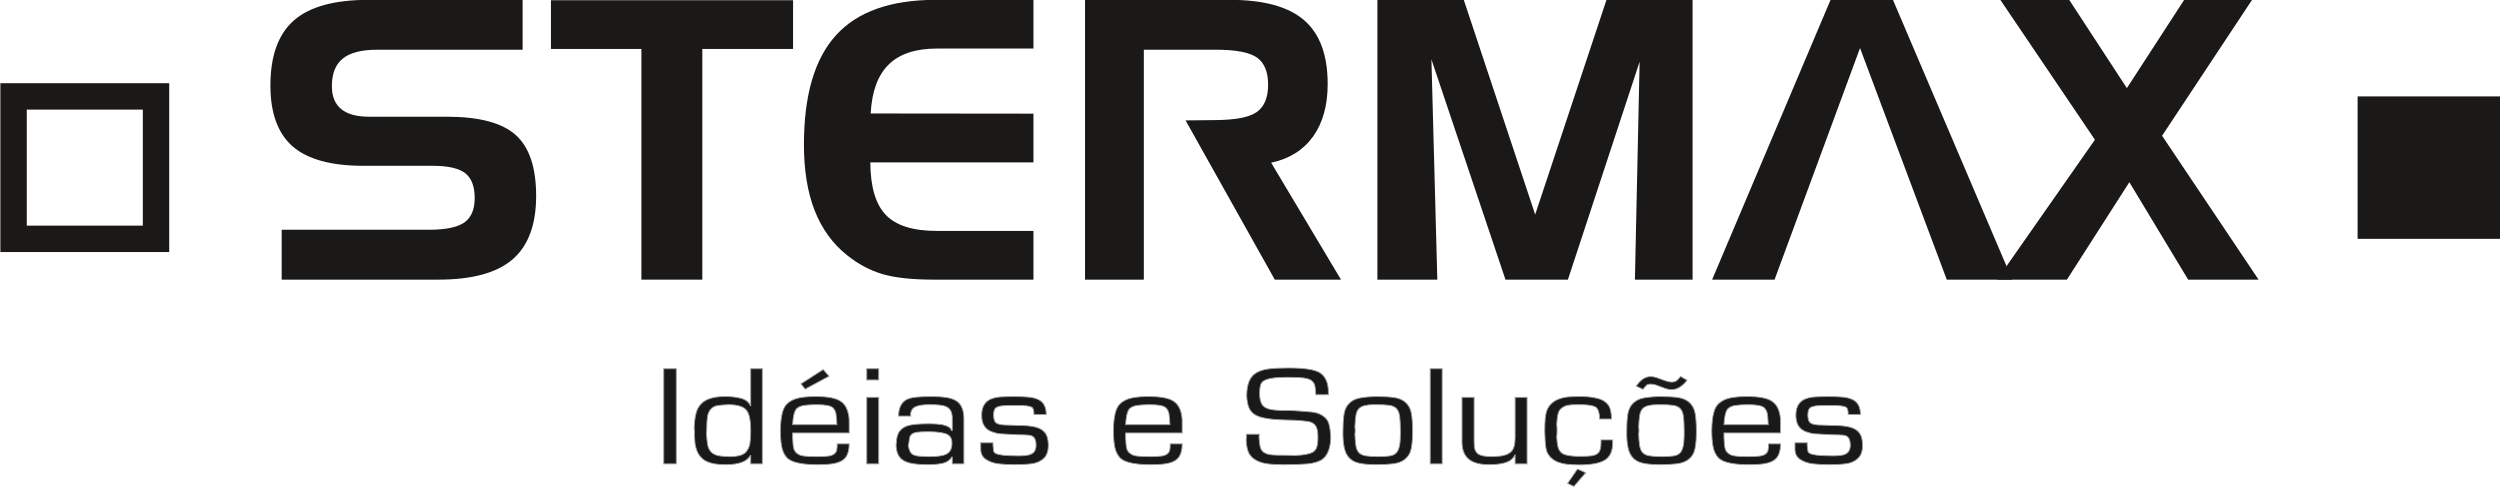
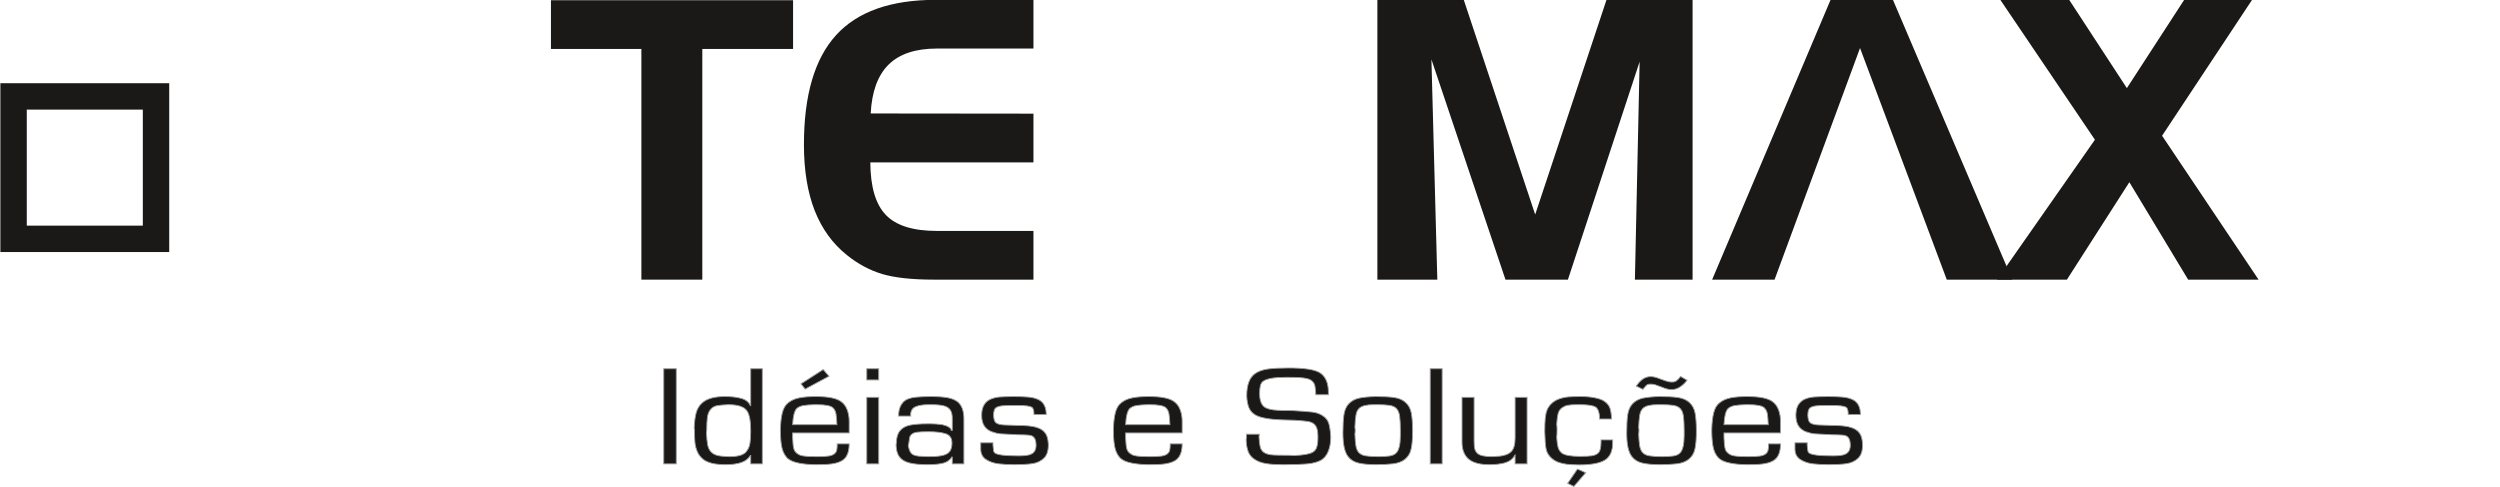
<svg xmlns="http://www.w3.org/2000/svg" width="590.5pt" height="115.1pt" viewBox="0 0 590.5 115.1" version="1.1">
  <defs>
    <clipPath id="clip1">
      <path d="M 556 22 L 590.5 22 L 590.5 57 L 556 57 Z M 556 22 " />
    </clipPath>
    <clipPath id="clip2">
      <path d="M 155 85 L 442 85 L 442 115.102 L 155 115.102 Z M 155 85 " />
    </clipPath>
  </defs>
  <g id="surface1">
    <path style=" stroke:none;fill-rule:evenodd;fill:rgb(10.594%,9.813%,9.424%);fill-opacity:1;" d="M 494.82 33.004 L 472.477 -0.035 L 488.742 -0.035 L 502.367 20.816 L 515.902 -0.035 L 531.938 -0.035 L 510.684 32.062 L 533.473 66.051 L 516.84 66.051 L 502.953 43.035 L 488.203 66.051 L 471.711 66.051 Z M 494.82 33.004 " />
    <path style=" stroke:none;fill-rule:evenodd;fill:rgb(10.594%,9.813%,9.424%);fill-opacity:1;" d="M 439.34 11.348 L 419.152 66.051 L 404.406 66.051 L 432.379 -0.035 L 447.113 -0.035 L 475.301 66.051 L 459.828 66.051 Z M 439.34 11.348 " />
    <path style=" stroke:none;fill-rule:evenodd;fill:rgb(10.594%,9.813%,9.424%);fill-opacity:1;" d="M 325.336 -0.035 L 345.742 -0.035 L 362.609 50.676 L 379.453 -0.035 L 399.789 -0.035 L 399.789 66.051 L 386.164 66.051 L 387.281 14.57 L 370.34 66.051 L 355.594 66.051 L 338.102 14.031 L 339.496 66.051 L 325.336 66.051 Z M 325.336 -0.035 " />
-     <path style=" stroke:none;fill-rule:evenodd;fill:rgb(10.594%,9.813%,9.424%);fill-opacity:1;" d="M 280.031 28.438 L 287.203 28.363 C 291.82 28.316 295.031 27.734 296.824 26.477 C 298.621 25.219 299.527 23.07 299.527 20.016 C 299.527 16.977 298.652 14.844 296.902 13.602 C 295.137 12.359 291.914 11.746 287.203 11.746 L 270.172 11.746 L 270.172 66.051 L 256.285 66.051 L 256.285 -0.035 L 290.488 -0.035 C 298.465 -0.035 304.312 1.559 308.027 4.766 C 311.738 7.973 313.598 13.004 313.598 19.836 C 313.598 24.895 312.445 29.023 310.16 32.23 C 307.859 35.438 304.559 37.508 300.246 38.43 L 316.742 66.051 L 301.105 66.051 Z M 280.031 28.438 " />
    <path style=" stroke:none;fill-rule:evenodd;fill:rgb(10.594%,9.813%,9.424%);fill-opacity:1;" d="M 221.281 11.469 C 216.266 11.469 212.461 12.727 209.898 15.246 C 207.348 17.762 205.922 21.613 205.66 26.801 L 244.102 26.844 L 244.102 38.355 L 205.57 38.355 C 205.602 44.109 206.812 48.254 209.238 50.766 C 211.645 53.285 215.664 54.543 221.281 54.543 L 244.102 54.543 L 244.102 66.051 L 220.605 66.051 C 215.438 66.051 211.355 65.605 208.395 64.73 C 205.43 63.84 202.637 62.352 200.047 60.254 C 196.652 57.551 194.121 54.035 192.414 49.711 C 190.73 45.383 189.887 40.195 189.887 34.18 C 189.887 22.488 192.414 13.863 197.484 8.297 C 202.547 2.738 210.387 -0.035 221.023 -0.035 L 244.102 -0.035 L 244.102 11.469 Z M 221.281 11.469 " />
    <path style=" stroke:none;fill-rule:evenodd;fill:rgb(10.594%,9.813%,9.424%);fill-opacity:1;" d="M 151.496 11.562 L 130.133 11.562 L 130.133 0.055 L 187.324 0.055 L 187.324 11.562 L 165.887 11.562 L 165.887 66.051 L 151.496 66.051 Z M 151.496 11.562 " />
-     <path style=" stroke:none;fill-rule:evenodd;fill:rgb(10.594%,9.813%,9.424%);fill-opacity:1;" d="M 123.445 11.746 L 89.102 11.746 C 85.402 11.746 82.703 12.438 80.984 13.816 C 79.246 15.203 78.391 17.379 78.391 20.371 C 78.391 22.777 79.129 24.578 80.602 25.77 C 82.059 26.969 84.254 27.566 87.152 27.566 L 105.551 27.566 C 113.164 27.566 118.578 29.008 121.801 31.879 C 125.023 34.762 126.637 39.551 126.637 46.273 C 126.637 53.07 124.777 58.07 121.066 61.262 C 117.352 64.461 111.508 66.051 103.527 66.051 L 66.531 66.051 L 66.531 54.266 L 101.328 54.266 C 105.289 54.266 108.07 53.684 109.695 52.531 C 111.305 51.383 112.121 49.48 112.121 46.809 C 112.121 44.047 111.383 42.086 109.895 40.918 C 108.406 39.754 105.871 39.168 102.27 39.168 L 85.848 39.168 C 78.238 39.168 72.684 37.648 69.156 34.609 C 65.641 31.555 63.871 26.754 63.871 20.203 C 63.871 13.172 65.73 8.047 69.43 4.809 C 73.129 1.57 79.004 -0.035 87.078 -0.035 L 123.445 -0.035 Z M 123.445 11.746 " />
    <path style="fill:none;stroke-width:62.362;stroke-linecap:butt;stroke-linejoin:miter;stroke:rgb(10.594%,9.813%,9.424%);stroke-opacity:1;stroke-miterlimit:4;" d="M 32.07 586.859 L 368.516 586.859 L 368.516 923.266 L 32.07 923.266 Z M 32.07 586.859 " transform="matrix(0.1,0,0,-0.1,0,115.1)" />
    <g clip-path="url(#clip1)" clip-rule="nonzero">
-       <path style=" stroke:none;fill-rule:evenodd;fill:rgb(10.594%,9.813%,9.424%);fill-opacity:1;" d="M 556.867 56.414 L 590.512 56.414 L 590.512 22.773 L 556.867 22.773 Z M 556.867 56.414 " />
-     </g>
+       </g>
    <path style=" stroke:none;fill-rule:evenodd;fill:rgb(10.594%,9.813%,9.424%);fill-opacity:1;" d="M 156.777 87.098 L 159.734 87.098 L 159.734 109.562 L 156.777 109.562 Z M 177.316 95.816 L 177.316 87.098 L 180.059 87.098 L 180.059 109.562 L 177.316 109.562 L 177.316 107.586 L 177.246 107.586 C 176.777 108.359 176.055 108.918 175.078 109.25 C 174.105 109.582 172.879 109.75 171.398 109.75 C 168.836 109.75 167.027 109.301 165.973 108.395 C 165.398 107.902 164.961 107.309 164.68 106.613 C 164.391 105.918 164.215 105.211 164.145 104.492 C 164.074 103.773 164.039 102.93 164.039 101.965 C 164.039 101.617 164.016 101.348 163.969 101.148 C 164.012 99.789 164.156 98.605 164.414 97.598 C 164.676 96.59 165.148 95.785 165.836 95.188 C 166.93 94.168 168.738 93.66 171.258 93.66 C 172.66 93.66 173.91 93.797 175.004 94.086 C 176.102 94.367 176.848 94.941 177.246 95.816 Z M 171.996 95.578 C 170.852 95.629 169.977 95.715 169.367 95.82 C 168.754 95.93 168.238 96.238 167.805 96.742 C 167.422 97.223 167.184 97.84 167.078 98.602 C 166.98 99.363 166.93 100.34 166.93 101.535 C 166.93 101.77 166.906 101.969 166.852 102.137 C 166.914 103.367 167.012 104.348 167.145 105.066 C 167.281 105.793 167.574 106.367 168.02 106.809 C 168.258 107.051 168.539 107.242 168.871 107.383 C 169.203 107.523 169.559 107.625 169.938 107.68 C 170.312 107.742 170.781 107.789 171.344 107.812 C 171.91 107.84 172.219 107.855 172.277 107.859 C 174.328 107.859 175.656 107.473 176.262 106.688 C 176.723 106.129 177.02 105.477 177.137 104.723 C 177.258 103.973 177.316 102.988 177.316 101.777 C 177.316 99.418 177.012 97.82 176.395 96.984 C 175.703 96.043 174.234 95.578 171.996 95.578 Z M 197.684 100.312 C 197.629 99.191 197.559 98.348 197.465 97.777 C 197.379 97.215 197.145 96.738 196.773 96.359 C 196.289 95.84 195.004 95.578 192.926 95.578 L 192.363 95.578 C 191.246 95.613 190.371 95.684 189.738 95.793 C 189.109 95.906 188.586 96.141 188.164 96.504 C 187.617 97.117 187.305 98.391 187.219 100.312 Z M 200.574 99.504 L 200.574 102.262 L 187.219 102.262 L 187.219 103.422 C 187.258 104.66 187.359 105.547 187.52 106.082 C 187.672 106.613 188.078 107.059 188.734 107.406 C 189.008 107.543 189.344 107.637 189.742 107.695 C 190.145 107.758 190.594 107.797 191.094 107.812 C 191.598 107.832 192.203 107.84 192.926 107.859 C 194.102 107.859 195.004 107.816 195.645 107.73 C 196.285 107.648 196.777 107.457 197.121 107.168 C 197.391 106.941 197.559 106.656 197.637 106.32 C 197.711 105.98 197.754 105.48 197.754 104.84 L 200.574 104.84 C 200.574 106.672 200.09 107.941 199.129 108.637 C 198.656 108.965 198.105 109.211 197.484 109.367 C 196.859 109.527 196.188 109.633 195.469 109.68 C 194.754 109.723 193.859 109.75 192.785 109.75 C 191.277 109.75 189.895 109.625 188.645 109.375 C 187.391 109.125 186.477 108.715 185.91 108.156 C 185.238 107.422 184.812 106.504 184.617 105.398 C 184.422 104.297 184.328 103.008 184.328 101.535 C 184.371 99.91 184.516 98.566 184.781 97.523 C 185.039 96.473 185.492 95.695 186.121 95.188 C 186.82 94.598 187.711 94.191 188.789 93.977 C 189.879 93.762 191.164 93.66 192.652 93.66 C 195.551 93.66 197.547 94.047 198.633 94.832 C 199.309 95.312 199.797 95.969 200.109 96.809 C 200.414 97.641 200.574 98.539 200.574 99.504 Z M 189.191 90.668 L 194.441 87.285 L 195.816 88.867 L 190.18 91.895 Z M 204.73 87.098 L 207.551 87.098 L 207.551 89.734 L 204.73 89.734 Z M 204.73 93.844 L 207.551 93.844 L 207.551 109.562 L 204.73 109.562 Z M 224.926 107.977 L 224.855 107.922 C 224.391 108.668 223.699 109.164 222.77 109.395 C 221.844 109.629 220.637 109.75 219.148 109.75 C 217.301 109.75 215.852 109.609 214.789 109.332 C 213.727 109.059 212.945 108.586 212.441 107.906 C 211.941 107.227 211.676 106.266 211.648 105.012 C 211.695 104.891 211.719 104.758 211.719 104.59 C 211.754 103.297 212.059 102.328 212.629 101.676 C 213.191 101.027 213.996 100.602 215.035 100.402 C 216.074 100.207 217.492 100.102 219.281 100.102 L 219.746 100.102 C 220.672 100.102 221.613 100.172 222.559 100.309 C 223.871 100.609 224.59 101.059 224.703 101.66 L 224.926 101.66 L 224.926 98.879 C 224.926 98.066 224.809 97.461 224.574 97.047 C 224.32 96.52 223.84 96.145 223.141 95.914 C 222.434 95.691 221.371 95.578 219.953 95.578 L 219.359 95.578 C 218.094 95.578 217.078 95.73 216.312 96.043 C 215.547 96.355 215.141 96.961 215.094 97.852 C 215.117 97.93 215.129 98.082 215.129 98.277 L 212.242 98.277 C 212.242 96.48 212.816 95.215 213.969 94.473 C 214.617 94.117 215.445 93.898 216.469 93.805 C 217.484 93.711 218.621 93.66 219.887 93.66 C 221.453 93.66 222.754 93.754 223.781 93.934 C 224.809 94.117 225.621 94.457 226.23 94.945 C 227.191 95.766 227.672 97.102 227.672 98.965 L 227.672 109.562 L 224.926 109.562 Z M 215.199 102.707 C 214.996 102.953 214.883 103.172 214.844 103.379 C 214.801 103.578 214.754 103.879 214.719 104.281 C 214.68 104.691 214.613 104.992 214.523 105.191 C 214.66 105.938 214.848 106.5 215.094 106.867 C 215.281 107.156 215.559 107.375 215.922 107.508 C 216.281 107.641 216.691 107.727 217.156 107.762 C 217.621 107.801 218.355 107.832 219.359 107.859 C 220.684 107.859 221.742 107.777 222.535 107.605 C 223.32 107.441 223.91 107.137 224.285 106.691 C 224.664 106.207 224.855 105.523 224.855 104.652 C 224.855 103.492 224.352 102.754 223.344 102.434 C 222.34 102.121 220.984 101.965 219.281 101.965 C 218.117 101.965 217.227 102.004 216.609 102.086 C 215.988 102.16 215.516 102.371 215.199 102.707 Z M 247.117 97.918 L 244.234 97.918 C 244.234 96.965 244.059 96.383 243.703 96.176 C 243.211 95.898 242.109 95.762 240.395 95.762 L 239.23 95.762 C 238.23 95.762 237.438 95.785 236.852 95.84 C 236.258 95.891 235.762 96.02 235.348 96.234 C 234.91 96.465 234.684 97.086 234.684 98.09 C 234.719 98.996 234.902 99.59 235.238 99.855 C 235.566 100.129 236.16 100.297 237.012 100.371 C 237.289 100.371 237.828 100.387 238.609 100.43 C 239.391 100.469 239.98 100.488 240.387 100.488 C 241.828 100.488 243.008 100.578 243.93 100.742 C 244.852 100.906 245.578 101.176 246.113 101.547 C 246.641 101.91 247.023 102.387 247.254 102.961 C 247.477 103.539 247.598 104.262 247.617 105.129 C 247.617 106.543 247.258 107.582 246.539 108.254 C 245.824 108.93 244.934 109.344 243.863 109.508 C 242.797 109.668 241.398 109.75 239.684 109.75 C 238.227 109.75 236.941 109.68 235.812 109.543 C 234.691 109.398 233.715 109.059 232.887 108.516 C 232.066 107.973 231.648 107.152 231.648 106.059 L 231.648 104.59 L 234.539 104.59 L 234.539 105.191 C 234.598 105.875 234.656 106.332 234.703 106.574 C 234.766 106.812 234.953 107.008 235.277 107.168 C 235.641 107.316 236.121 107.426 236.734 107.5 C 237.352 107.566 237.922 107.613 238.461 107.625 C 238.996 107.648 239.734 107.664 240.676 107.676 C 241.578 107.676 242.32 107.617 242.891 107.492 C 243.453 107.375 243.906 107.133 244.223 106.773 C 244.531 106.418 244.703 105.898 244.727 105.219 C 244.727 104.227 244.516 103.547 244.094 103.188 C 243.828 102.961 243.445 102.82 242.953 102.773 C 242.461 102.723 241.562 102.695 240.254 102.676 C 238.254 102.582 236.945 102.508 236.324 102.465 C 235.699 102.414 235.02 102.254 234.273 101.984 C 233.527 101.715 232.941 101.262 232.512 100.633 C 232.078 100.004 231.867 99.137 231.867 98.031 C 231.883 96.965 232.102 96.129 232.512 95.516 C 232.922 94.906 233.469 94.477 234.141 94.223 C 234.812 93.969 235.484 93.816 236.152 93.77 C 236.824 93.719 237.844 93.684 239.23 93.66 C 240.727 93.66 241.961 93.707 242.938 93.797 C 243.91 93.887 244.746 94.113 245.434 94.473 C 246.555 95.09 247.117 96.238 247.117 97.918 Z M 276.34 100.312 C 276.285 99.191 276.215 98.348 276.121 97.777 C 276.031 97.215 275.797 96.738 275.43 96.359 C 274.945 95.84 273.66 95.578 271.578 95.578 L 271.02 95.578 C 269.902 95.613 269.027 95.684 268.395 95.793 C 267.766 95.906 267.242 96.141 266.82 96.504 C 266.273 97.117 265.961 98.391 265.871 100.312 Z M 279.227 99.504 L 279.227 102.262 L 265.871 102.262 L 265.871 103.422 C 265.914 104.66 266.016 105.547 266.172 106.082 C 266.324 106.613 266.738 107.059 267.391 107.406 C 267.664 107.543 267.996 107.637 268.398 107.695 C 268.797 107.758 269.246 107.797 269.746 107.812 C 270.254 107.832 270.859 107.84 271.578 107.859 C 272.758 107.859 273.66 107.816 274.301 107.73 C 274.941 107.648 275.434 107.457 275.781 107.168 C 276.039 106.941 276.215 106.656 276.289 106.32 C 276.367 105.98 276.41 105.48 276.41 104.84 L 279.227 104.84 C 279.227 106.672 278.746 107.941 277.781 108.637 C 277.312 108.965 276.762 109.211 276.137 109.367 C 275.516 109.527 274.84 109.633 274.121 109.68 C 273.406 109.723 272.516 109.75 271.441 109.75 C 269.93 109.75 268.551 109.625 267.301 109.375 C 266.039 109.125 265.133 108.715 264.562 108.156 C 263.895 107.422 263.465 106.504 263.273 105.398 C 263.078 104.297 262.984 103.008 262.984 101.535 C 263.023 99.91 263.172 98.566 263.438 97.523 C 263.695 96.473 264.148 95.695 264.781 95.188 C 265.473 94.598 266.367 94.191 267.449 93.977 C 268.535 93.762 269.82 93.66 271.305 93.66 C 274.203 93.66 276.203 94.047 277.289 94.832 C 277.965 95.312 278.453 95.969 278.762 96.809 C 279.074 97.641 279.227 98.539 279.227 99.504 Z M 304.312 86.914 C 306.164 86.914 307.73 87.008 308.996 87.195 C 310.273 87.383 311.238 87.703 311.895 88.137 C 313.141 89.031 313.762 90.52 313.762 92.605 L 313.762 93.234 L 310.805 93.234 C 310.746 92.344 310.676 91.672 310.598 91.223 C 310.52 90.77 310.316 90.395 309.992 90.09 C 309.723 89.801 309.336 89.59 308.824 89.453 C 308.312 89.316 307.715 89.23 307.035 89.191 C 306.352 89.152 305.441 89.129 304.312 89.129 L 303.574 89.129 C 300.98 89.129 299.254 89.43 298.395 90.023 C 298.059 90.258 297.824 90.609 297.703 91.086 C 297.578 91.551 297.52 92.172 297.52 92.934 C 297.52 94.754 298.023 95.891 299.035 96.355 C 299.516 96.586 300.098 96.738 300.777 96.82 C 301.461 96.898 302.184 96.941 302.945 96.957 C 303.703 96.965 304.492 96.973 305.309 96.984 C 307.613 97.121 309.184 97.242 310.004 97.344 C 310.82 97.438 311.574 97.688 312.246 98.09 C 313.109 98.59 313.656 99.27 313.887 100.117 C 314.117 100.973 314.258 101.996 314.32 103.188 C 314.32 104.477 314.133 105.602 313.758 106.555 C 313.383 107.512 312.805 108.227 312.031 108.699 C 311.164 109.164 310.07 109.449 308.746 109.57 C 307.426 109.688 305.777 109.75 303.789 109.75 L 302.699 109.75 C 301.312 109.75 300.086 109.668 299.004 109.488 C 297.926 109.312 297.02 108.969 296.281 108.457 C 295.578 108 295.102 107.398 294.82 106.645 C 294.539 105.891 294.383 104.98 294.344 103.906 C 294.391 103.586 294.414 103.137 294.414 102.559 L 297.445 102.559 C 297.445 102.738 297.422 102.902 297.371 103.07 C 297.422 104.07 297.508 104.871 297.637 105.465 C 297.773 106.059 298.047 106.508 298.465 106.812 C 298.953 107.188 299.723 107.406 300.754 107.473 C 301.391 107.512 302.352 107.531 303.645 107.531 C 304.516 107.531 305.188 107.551 305.66 107.598 C 307.871 107.516 309.34 107.254 310.062 106.812 C 310.559 106.539 310.879 106.109 311.039 105.543 C 311.203 104.977 311.289 104.254 311.289 103.367 L 311.289 103.008 C 311.289 101.605 310.984 100.656 310.379 100.16 C 310.016 99.84 309.496 99.629 308.824 99.527 C 308.156 99.434 307.133 99.344 305.758 99.258 C 304.906 99.234 304.066 99.215 303.238 99.184 C 302.41 99.16 301.547 99.109 300.648 99.031 C 299.746 98.953 298.934 98.82 298.199 98.641 C 297.473 98.465 296.855 98.223 296.352 97.91 C 295.688 97.477 295.223 96.91 294.961 96.195 C 294.688 95.484 294.531 94.602 294.477 93.539 C 294.477 90.941 295.129 89.184 296.43 88.266 C 297.23 87.691 298.262 87.328 299.504 87.16 C 300.746 86.992 302.352 86.914 304.312 86.914 Z M 325.371 95.578 L 324.496 95.578 C 322.789 95.578 321.637 95.863 321.039 96.445 C 320.652 96.812 320.398 97.348 320.277 98.051 C 320.152 98.754 320.07 99.73 320.023 100.969 C 320.07 101.129 320.094 101.355 320.094 101.66 C 320.094 102.016 320.07 102.297 320.023 102.496 C 320.07 103.617 320.141 104.516 320.242 105.176 C 320.34 105.84 320.539 106.363 320.828 106.75 C 321.199 107.238 321.777 107.547 322.57 107.672 C 323.371 107.797 324.352 107.859 325.52 107.859 C 326.555 107.859 327.434 107.812 328.156 107.711 C 328.883 107.613 329.426 107.375 329.781 106.992 C 330.441 106.359 330.77 104.965 330.77 102.828 L 330.77 101.66 C 330.77 100.359 330.719 99.273 330.609 98.41 C 330.504 97.551 330.254 96.914 329.848 96.504 C 329.473 96.098 328.902 95.844 328.141 95.734 C 327.383 95.629 326.461 95.578 325.371 95.578 Z M 324.922 93.66 C 326.719 93.66 328.176 93.738 329.289 93.898 C 330.398 94.062 331.281 94.426 331.934 95.008 C 332.691 95.66 333.172 96.539 333.367 97.641 C 333.559 98.742 333.66 100.16 333.66 101.895 C 333.66 103.523 333.547 104.879 333.328 105.969 C 333.113 107.051 332.574 107.926 331.715 108.582 C 331.023 109.09 330.117 109.418 329.008 109.547 C 327.898 109.684 326.57 109.75 325.02 109.75 C 323.406 109.75 322.051 109.629 320.953 109.383 C 319.863 109.141 319.023 108.629 318.434 107.859 C 317.617 106.848 317.203 104.98 317.203 102.262 C 317.203 100.547 317.273 99.148 317.422 98.062 C 317.57 96.973 317.934 96.105 318.504 95.461 C 319.141 94.742 319.977 94.273 321.008 94.047 C 322.039 93.832 323.348 93.703 324.922 93.66 Z M 337.816 87.098 L 340.637 87.098 L 340.637 109.562 L 337.816 109.562 Z M 357.871 107.465 L 357.801 107.527 C 357.312 108.406 356.555 109 355.523 109.301 C 354.488 109.598 353.254 109.75 351.816 109.75 C 349.598 109.75 347.953 109.32 346.914 108.457 C 345.855 107.555 345.328 106.207 345.328 104.41 L 345.328 93.844 L 348.18 93.844 L 348.18 104.176 C 348.18 105.059 348.238 105.711 348.363 106.109 C 348.48 106.512 348.691 106.844 348.992 107.105 C 349.551 107.613 350.703 107.859 352.449 107.859 C 353.18 107.832 353.785 107.793 354.27 107.742 C 354.754 107.691 355.234 107.582 355.715 107.418 C 356.191 107.258 356.598 107.012 356.926 106.691 C 357.555 106.098 357.871 105.012 357.871 103.422 L 357.871 93.844 L 360.691 93.844 L 360.691 109.562 L 357.871 109.562 Z M 377.812 98.965 L 377.812 98.629 C 377.812 98.16 377.742 97.688 377.598 97.223 C 377.453 96.754 377.23 96.402 376.938 96.176 C 376.305 95.773 375.059 95.578 373.191 95.578 L 372.527 95.578 C 371.539 95.578 370.785 95.629 370.246 95.738 C 369.715 95.852 369.203 96.105 368.719 96.504 C 368.359 96.832 368.113 97.281 367.977 97.867 C 367.844 98.461 367.746 99.254 367.695 100.246 C 367.746 100.527 367.773 100.938 367.773 101.477 C 367.773 102.273 367.746 102.883 367.695 103.305 C 367.754 104.246 367.855 105.004 367.996 105.574 C 368.148 106.148 368.434 106.625 368.863 106.992 C 369.547 107.527 370.988 107.797 373.191 107.797 C 374.406 107.797 375.316 107.75 375.922 107.668 C 376.527 107.582 377.02 107.398 377.391 107.105 C 377.906 106.715 378.164 105.812 378.164 104.41 L 378.164 103.906 L 380.91 103.906 L 380.91 104.59 C 380.91 106.359 380.402 107.648 379.395 108.449 C 378.219 109.355 376.059 109.805 372.914 109.805 C 371.789 109.777 370.879 109.727 370.172 109.664 C 369.469 109.582 368.824 109.445 368.223 109.234 C 367.621 109.031 367.086 108.73 366.598 108.336 C 365.844 107.695 365.383 106.957 365.203 106.098 C 365.023 105.25 364.914 103.848 364.871 101.891 C 364.871 100.586 364.914 99.523 364.996 98.73 C 365.078 97.93 365.234 97.281 365.445 96.777 C 365.656 96.273 365.977 95.816 366.391 95.402 C 366.934 94.855 367.57 94.465 368.324 94.211 C 369.07 93.957 369.82 93.797 370.566 93.742 C 371.32 93.688 372.242 93.66 373.34 93.66 C 374.555 93.66 375.652 93.754 376.633 93.953 C 377.613 94.137 378.348 94.391 378.836 94.711 C 379.594 95.191 380.078 95.801 380.305 96.523 C 380.52 97.246 380.633 98.062 380.633 98.965 Z M 370.273 114.176 L 372.594 110.793 L 374.539 111.664 L 371.754 114.895 Z M 392.402 95.578 L 391.527 95.578 C 389.824 95.578 388.664 95.863 388.066 96.445 C 387.68 96.812 387.426 97.348 387.305 98.051 C 387.18 98.754 387.098 99.73 387.051 100.969 C 387.098 101.129 387.121 101.355 387.121 101.66 C 387.121 102.016 387.098 102.297 387.051 102.496 C 387.098 103.617 387.164 104.516 387.27 105.176 C 387.367 105.84 387.566 106.363 387.859 106.75 C 388.227 107.238 388.809 107.547 389.598 107.672 C 390.398 107.797 391.379 107.859 392.547 107.859 C 393.578 107.859 394.461 107.812 395.184 107.711 C 395.914 107.613 396.453 107.375 396.812 106.992 C 397.469 106.359 397.797 104.965 397.797 102.828 L 397.797 101.66 C 397.797 100.359 397.746 99.273 397.641 98.41 C 397.531 97.551 397.281 96.914 396.871 96.504 C 396.496 96.098 395.93 95.844 395.164 95.734 C 394.41 95.629 393.488 95.578 392.402 95.578 Z M 391.949 93.66 C 393.746 93.66 395.203 93.738 396.316 93.898 C 397.426 94.062 398.309 94.426 398.961 95.008 C 399.719 95.66 400.199 96.539 400.395 97.641 C 400.586 98.742 400.688 100.16 400.688 101.895 C 400.688 103.523 400.574 104.879 400.359 105.969 C 400.141 107.051 399.602 107.926 398.742 108.582 C 398.051 109.09 397.145 109.418 396.035 109.547 C 394.926 109.684 393.598 109.75 392.047 109.75 C 390.434 109.75 389.078 109.629 387.984 109.383 C 386.891 109.141 386.055 108.629 385.461 107.859 C 384.645 106.848 384.23 104.98 384.23 102.262 C 384.23 100.547 384.301 99.148 384.449 98.062 C 384.598 96.973 384.961 96.105 385.531 95.461 C 386.172 94.742 387.004 94.273 388.039 94.047 C 389.07 93.832 390.371 93.703 391.949 93.66 Z M 394.844 92.016 C 394.434 92.016 394.051 91.965 393.688 91.855 C 393.324 91.746 392.871 91.59 392.355 91.379 C 391.824 91.164 391.379 91.004 391.004 90.895 C 390.633 90.781 390.246 90.727 389.871 90.727 C 389.422 90.727 389.094 90.816 388.895 91.004 C 388.688 91.188 388.414 91.504 388.074 91.961 L 386.488 91.207 C 387.469 89.707 388.594 88.961 389.871 88.961 C 390.367 88.961 390.914 89.059 391.504 89.273 C 392.094 89.488 392.688 89.707 393.277 89.918 C 393.867 90.133 394.414 90.242 394.914 90.242 C 395.367 90.242 395.73 90.133 396.02 89.91 C 396.301 89.691 396.617 89.359 396.953 88.926 L 398.473 89.801 C 398.078 90.379 397.559 90.887 396.906 91.34 C 396.258 91.793 395.57 92.016 394.844 92.016 Z M 417.664 100.312 C 417.617 99.191 417.547 98.348 417.453 97.777 C 417.363 97.215 417.129 96.738 416.758 96.359 C 416.277 95.84 414.992 95.578 412.914 95.578 L 412.348 95.578 C 411.234 95.613 410.359 95.684 409.723 95.793 C 409.098 95.906 408.574 96.141 408.152 96.504 C 407.605 97.117 407.289 98.391 407.203 100.312 Z M 420.559 99.504 L 420.559 102.262 L 407.203 102.262 L 407.203 103.422 C 407.246 104.66 407.348 105.547 407.504 106.082 C 407.656 106.613 408.07 107.059 408.719 107.406 C 408.996 107.543 409.328 107.637 409.73 107.695 C 410.129 107.758 410.578 107.797 411.078 107.812 C 411.586 107.832 412.191 107.84 412.914 107.859 C 414.086 107.859 414.992 107.816 415.633 107.73 C 416.273 107.648 416.766 107.457 417.113 107.168 C 417.371 106.941 417.547 106.656 417.621 106.32 C 417.699 105.98 417.738 105.48 417.738 104.84 L 420.559 104.84 C 420.559 106.672 420.078 107.941 419.113 108.637 C 418.645 108.965 418.094 109.211 417.469 109.367 C 416.848 109.527 416.172 109.633 415.453 109.68 C 414.738 109.723 413.848 109.75 412.773 109.75 C 411.262 109.75 409.883 109.625 408.633 109.375 C 407.371 109.125 406.465 108.715 405.895 108.156 C 405.227 107.422 404.797 106.504 404.605 105.398 C 404.41 104.297 404.316 103.008 404.316 101.535 C 404.355 99.91 404.504 98.566 404.77 97.523 C 405.027 96.473 405.48 95.695 406.113 95.188 C 406.805 94.598 407.699 94.191 408.777 93.977 C 409.867 93.762 411.152 93.66 412.637 93.66 C 415.539 93.66 417.535 94.047 418.621 94.832 C 419.297 95.312 419.785 95.969 420.094 96.809 C 420.406 97.641 420.559 98.539 420.559 99.504 Z M 439.438 97.918 L 436.555 97.918 C 436.555 96.965 436.379 96.383 436.027 96.176 C 435.535 95.898 434.43 95.762 432.715 95.762 L 431.551 95.762 C 430.555 95.762 429.762 95.785 429.172 95.84 C 428.578 95.891 428.078 96.02 427.672 96.234 C 427.23 96.465 427.008 97.086 427.008 98.09 C 427.039 98.996 427.223 99.59 427.559 99.855 C 427.887 100.129 428.48 100.297 429.328 100.371 C 429.613 100.371 430.148 100.387 430.93 100.43 C 431.711 100.469 432.305 100.488 432.703 100.488 C 434.152 100.488 435.328 100.578 436.246 100.742 C 437.172 100.906 437.898 101.176 438.434 101.547 C 438.965 101.91 439.344 102.387 439.574 102.961 C 439.797 103.539 439.922 104.262 439.938 105.129 C 439.938 106.543 439.578 107.582 438.863 108.254 C 438.148 108.93 437.254 109.344 436.184 109.508 C 435.117 109.668 433.719 109.75 432.004 109.75 C 430.547 109.75 429.262 109.68 428.133 109.543 C 427.012 109.398 426.039 109.059 425.211 108.516 C 424.387 107.973 423.973 107.152 423.973 106.059 L 423.973 104.59 L 426.859 104.59 L 426.859 105.191 C 426.914 105.875 426.977 106.332 427.031 106.574 C 427.09 106.812 427.277 107.008 427.602 107.168 C 427.965 107.316 428.445 107.426 429.055 107.5 C 429.672 107.566 430.242 107.613 430.781 107.625 C 431.316 107.648 432.059 107.664 432.996 107.676 C 433.902 107.676 434.641 107.617 435.211 107.492 C 435.781 107.375 436.227 107.133 436.539 106.773 C 436.855 106.418 437.023 105.898 437.047 105.219 C 437.047 104.227 436.836 103.547 436.414 103.188 C 436.148 102.961 435.77 102.82 435.277 102.773 C 434.781 102.723 433.883 102.695 432.574 102.676 C 430.578 102.582 429.27 102.508 428.645 102.465 C 428.023 102.414 427.34 102.254 426.598 101.984 C 425.852 101.715 425.262 101.262 424.828 100.633 C 424.406 100.004 424.188 99.137 424.188 98.031 C 424.203 96.965 424.422 96.129 424.828 95.516 C 425.246 94.906 425.789 94.477 426.461 94.223 C 427.137 93.969 427.805 93.816 428.477 93.77 C 429.145 93.719 430.164 93.684 431.551 93.66 C 433.051 93.66 434.281 93.707 435.258 93.797 C 436.234 93.887 437.066 94.113 437.754 94.473 C 438.871 95.09 439.438 96.238 439.438 97.918 Z M 439.438 97.918 " />
    <g clip-path="url(#clip2)" clip-rule="nonzero">
      <path style="fill:none;stroke-width:2.16;stroke-linecap:butt;stroke-linejoin:miter;stroke:rgb(61.131%,61.914%,62.305%);stroke-opacity:1;stroke-miterlimit:4;" d="M 1567.773 280.023 L 1597.344 280.023 L 1597.344 55.375 L 1567.773 55.375 Z M 1773.164 192.836 L 1773.164 280.023 L 1800.586 280.023 L 1800.586 55.375 L 1773.164 55.375 L 1773.164 75.141 L 1772.461 75.141 C 1767.773 67.406 1760.547 61.82 1750.781 58.5 C 1741.055 55.18 1728.789 53.5 1713.984 53.5 C 1688.359 53.5 1670.273 57.992 1659.727 67.055 C 1653.984 71.977 1649.609 77.914 1646.797 84.867 C 1643.906 91.82 1642.148 98.891 1641.445 106.078 C 1640.742 113.266 1640.391 121.703 1640.391 131.352 C 1640.391 134.828 1640.156 137.523 1639.688 139.516 C 1640.117 153.109 1641.562 164.945 1644.141 175.023 C 1646.758 185.102 1651.484 193.148 1658.359 199.125 C 1669.297 209.32 1687.383 214.398 1712.578 214.398 C 1726.602 214.398 1739.102 213.031 1750.039 210.141 C 1761.016 207.328 1768.477 201.586 1772.461 192.836 Z M 1719.961 195.219 C 1708.516 194.711 1699.766 193.852 1693.672 192.797 C 1687.539 191.703 1682.383 188.617 1678.047 183.578 C 1674.219 178.773 1671.836 172.602 1670.781 164.984 C 1669.805 157.367 1669.297 147.602 1669.297 135.648 C 1669.297 133.305 1669.062 131.312 1668.516 129.633 C 1669.141 117.328 1670.117 107.523 1671.445 100.336 C 1672.812 93.07 1675.742 87.328 1680.195 82.914 C 1682.578 80.492 1685.391 78.578 1688.711 77.172 C 1692.031 75.766 1695.586 74.75 1699.375 74.203 C 1703.125 73.578 1707.812 73.109 1713.438 72.875 C 1719.102 72.602 1722.188 72.445 1722.773 72.406 C 1743.281 72.406 1756.562 76.273 1762.617 84.125 C 1767.227 89.711 1770.195 96.234 1771.367 103.773 C 1772.578 111.273 1773.164 121.117 1773.164 133.227 C 1773.164 156.82 1770.117 172.797 1763.945 181.156 C 1757.031 190.57 1742.344 195.219 1719.961 195.219 Z M 1976.836 147.875 C 1976.289 159.086 1975.586 167.523 1974.648 173.227 C 1973.789 178.852 1971.445 183.617 1967.734 187.406 C 1962.891 192.602 1950.039 195.219 1929.258 195.219 L 1923.633 195.219 C 1912.461 194.867 1903.711 194.164 1897.383 193.07 C 1891.094 191.938 1885.859 189.594 1881.641 185.961 C 1876.172 179.828 1873.047 167.094 1872.188 147.875 Z M 2005.742 155.961 L 2005.742 128.383 L 1872.188 128.383 L 1872.188 116.781 C 1872.578 104.398 1873.594 95.531 1875.195 90.18 C 1876.719 84.867 1880.781 80.414 1887.344 76.938 C 1890.078 75.57 1893.438 74.633 1897.422 74.047 C 1901.445 73.422 1905.938 73.031 1910.938 72.875 C 1915.977 72.68 1922.031 72.602 1929.258 72.406 C 1941.016 72.406 1950.039 72.836 1956.445 73.695 C 1962.852 74.516 1967.773 76.43 1971.211 79.32 C 1973.906 81.586 1975.586 84.438 1976.367 87.797 C 1977.109 91.195 1977.539 96.195 1977.539 102.602 L 2005.742 102.602 C 2005.742 84.281 2000.898 71.586 1991.289 64.633 C 1986.562 61.352 1981.055 58.891 1974.844 57.328 C 1968.594 55.727 1961.875 54.672 1954.688 54.203 C 1947.539 53.773 1938.594 53.5 1927.852 53.5 C 1912.773 53.5 1898.945 54.75 1886.445 57.25 C 1873.906 59.75 1864.766 63.852 1859.102 69.438 C 1852.383 76.781 1848.125 85.961 1846.172 97.016 C 1844.219 108.031 1843.281 120.922 1843.281 135.648 C 1843.711 151.898 1845.156 165.336 1847.812 175.766 C 1850.391 186.273 1854.922 194.047 1861.211 199.125 C 1868.203 205.023 1877.109 209.086 1887.891 211.234 C 1898.789 213.383 1911.641 214.398 1926.523 214.398 C 1955.508 214.398 1975.469 210.531 1986.328 202.68 C 1993.086 197.875 1997.969 191.312 2001.094 182.914 C 2004.141 174.594 2005.742 165.609 2005.742 155.961 Z M 1891.914 244.32 L 1944.414 278.148 L 1958.164 262.328 L 1901.797 232.055 Z M 2047.305 280.023 L 2075.508 280.023 L 2075.508 253.656 L 2047.305 253.656 Z M 2047.305 212.562 L 2075.508 212.562 L 2075.508 55.375 L 2047.305 55.375 Z M 2249.258 71.234 L 2248.555 71.781 C 2243.906 64.32 2236.992 59.359 2227.695 57.055 C 2218.438 54.711 2206.367 53.5 2191.484 53.5 C 2173.008 53.5 2158.516 54.906 2147.891 57.68 C 2137.266 60.414 2129.453 65.141 2124.414 71.938 C 2119.414 78.734 2116.758 88.344 2116.484 100.883 C 2116.953 102.094 2117.188 103.422 2117.188 105.102 C 2117.539 118.031 2120.586 127.719 2126.289 134.242 C 2131.914 140.727 2139.961 144.984 2150.352 146.977 C 2160.742 148.93 2174.922 149.984 2192.812 149.984 L 2197.461 149.984 C 2206.719 149.984 2216.133 149.281 2225.586 147.914 C 2238.711 144.906 2245.898 140.414 2247.031 134.398 L 2249.258 134.398 L 2249.258 162.211 C 2249.258 170.336 2248.086 176.391 2245.742 180.531 C 2243.203 185.805 2238.398 189.555 2231.406 191.859 C 2224.336 194.086 2213.711 195.219 2199.531 195.219 L 2193.594 195.219 C 2180.938 195.219 2170.781 193.695 2163.125 190.57 C 2155.469 187.445 2151.406 181.391 2150.938 172.484 C 2151.172 171.703 2151.289 170.18 2151.289 168.227 L 2122.422 168.227 C 2122.422 186.195 2128.164 198.852 2139.688 206.273 C 2146.172 209.828 2154.453 212.016 2164.688 212.953 C 2174.844 213.891 2186.211 214.398 2198.867 214.398 C 2214.531 214.398 2227.539 213.461 2237.812 211.664 C 2248.086 209.828 2256.211 206.43 2262.305 201.547 C 2271.914 193.344 2276.719 179.984 2276.719 161.352 L 2276.719 55.375 L 2249.258 55.375 Z M 2151.992 123.93 C 2149.961 121.469 2148.828 119.281 2148.438 117.211 C 2148.008 115.219 2147.539 112.211 2147.188 108.188 C 2146.797 104.086 2146.133 101.078 2145.234 99.086 C 2146.602 91.625 2148.477 86 2150.938 82.328 C 2152.812 79.438 2155.586 77.25 2159.219 75.922 C 2162.812 74.594 2166.914 73.734 2171.562 73.383 C 2176.211 72.992 2183.555 72.68 2193.594 72.406 C 2206.836 72.406 2217.422 73.227 2225.352 74.945 C 2233.203 76.586 2239.102 79.633 2242.852 84.086 C 2246.641 88.93 2248.555 95.766 2248.555 104.477 C 2248.555 116.078 2243.516 123.461 2233.438 126.664 C 2223.398 129.789 2209.844 131.352 2192.812 131.352 C 2181.172 131.352 2172.266 130.961 2166.094 130.141 C 2159.883 129.398 2155.156 127.289 2151.992 123.93 Z M 2471.172 171.82 L 2442.344 171.82 C 2442.344 181.352 2440.586 187.172 2437.031 189.242 C 2432.109 192.016 2421.094 193.383 2403.945 193.383 L 2392.305 193.383 C 2382.305 193.383 2374.375 193.148 2368.516 192.602 C 2362.578 192.094 2357.617 190.805 2353.477 188.656 C 2349.102 186.352 2346.836 180.141 2346.836 170.102 C 2347.188 161.039 2349.023 155.102 2352.383 152.445 C 2355.664 149.711 2361.602 148.031 2370.117 147.289 C 2372.891 147.289 2378.281 147.133 2386.094 146.703 C 2393.906 146.312 2399.805 146.117 2403.867 146.117 C 2418.281 146.117 2430.078 145.219 2439.297 143.578 C 2448.516 141.938 2455.781 139.242 2461.133 135.531 C 2466.406 131.898 2470.234 127.133 2472.539 121.391 C 2474.766 115.609 2475.977 108.383 2476.172 99.711 C 2476.172 85.57 2472.578 75.18 2465.391 68.461 C 2458.242 61.703 2449.336 57.562 2438.633 55.922 C 2427.969 54.32 2413.984 53.5 2396.836 53.5 C 2382.266 53.5 2369.414 54.203 2358.125 55.57 C 2346.914 57.016 2337.148 60.414 2328.867 65.844 C 2320.664 71.273 2316.484 79.477 2316.484 90.414 L 2316.484 105.102 L 2345.391 105.102 L 2345.391 99.086 C 2345.977 92.25 2346.562 87.68 2347.031 85.258 C 2347.656 82.875 2349.531 80.922 2352.773 79.32 C 2356.406 77.836 2361.211 76.742 2367.344 76 C 2373.516 75.336 2379.219 74.867 2384.609 74.75 C 2389.961 74.516 2397.344 74.359 2406.758 74.242 C 2415.781 74.242 2423.203 74.828 2428.906 76.078 C 2434.531 77.25 2439.062 79.672 2442.227 83.266 C 2445.312 86.82 2447.031 92.016 2447.266 98.812 C 2447.266 108.734 2445.156 115.531 2440.938 119.125 C 2438.281 121.391 2434.453 122.797 2429.531 123.266 C 2424.609 123.773 2415.625 124.047 2402.539 124.242 C 2382.539 125.18 2369.453 125.922 2363.242 126.352 C 2356.992 126.859 2350.195 128.461 2342.734 131.156 C 2335.273 133.852 2329.414 138.383 2325.117 144.672 C 2320.781 150.961 2318.672 159.633 2318.672 170.688 C 2318.828 181.352 2321.016 189.711 2325.117 195.844 C 2329.219 201.938 2334.688 206.234 2341.406 208.773 C 2348.125 211.312 2354.844 212.836 2361.523 213.305 C 2368.242 213.812 2378.438 214.164 2392.305 214.398 C 2407.266 214.398 2419.609 213.93 2429.375 213.031 C 2439.102 212.133 2447.461 209.867 2454.336 206.273 C 2465.547 200.102 2471.172 188.617 2471.172 171.82 Z M 2763.398 147.875 C 2762.852 159.086 2762.148 167.523 2761.211 173.227 C 2760.312 178.852 2757.969 183.617 2754.297 187.406 C 2749.453 192.602 2736.602 195.219 2715.781 195.219 L 2710.195 195.219 C 2699.023 194.867 2690.273 194.164 2683.945 193.07 C 2677.656 191.938 2672.422 189.594 2668.203 185.961 C 2662.734 179.828 2659.609 167.094 2658.711 147.875 Z M 2792.266 155.961 L 2792.266 128.383 L 2658.711 128.383 L 2658.711 116.781 C 2659.141 104.398 2660.156 95.531 2661.719 90.18 C 2663.242 84.867 2667.383 80.414 2673.906 76.938 C 2676.641 75.57 2679.961 74.633 2683.984 74.047 C 2687.969 73.422 2692.461 73.031 2697.461 72.875 C 2702.539 72.68 2708.594 72.602 2715.781 72.406 C 2727.578 72.406 2736.602 72.836 2743.008 73.695 C 2749.414 74.516 2754.336 76.43 2757.812 79.32 C 2760.391 81.586 2762.148 84.438 2762.891 87.797 C 2763.672 91.195 2764.102 96.195 2764.102 102.602 L 2792.266 102.602 C 2792.266 84.281 2787.461 71.586 2777.812 64.633 C 2773.125 61.352 2767.617 58.891 2761.367 57.328 C 2755.156 55.727 2748.398 54.672 2741.211 54.203 C 2734.062 53.773 2725.156 53.5 2714.414 53.5 C 2699.297 53.5 2685.508 54.75 2673.008 57.25 C 2660.391 59.75 2651.328 63.852 2645.625 69.438 C 2638.945 76.781 2634.648 85.961 2632.734 97.016 C 2630.781 108.031 2629.844 120.922 2629.844 135.648 C 2630.234 151.898 2631.719 165.336 2634.375 175.766 C 2636.953 186.273 2641.484 194.047 2647.812 199.125 C 2654.727 205.023 2663.672 209.086 2674.492 211.234 C 2685.352 213.383 2698.203 214.398 2713.047 214.398 C 2742.031 214.398 2762.031 210.531 2772.891 202.68 C 2779.648 197.875 2784.531 191.312 2787.617 182.914 C 2790.742 174.594 2792.266 165.609 2792.266 155.961 Z M 3043.125 281.859 C 3061.641 281.859 3077.305 280.922 3089.961 279.047 C 3102.734 277.172 3112.383 273.969 3118.945 269.633 C 3131.406 260.688 3137.617 245.805 3137.617 224.945 L 3137.617 218.656 L 3108.047 218.656 C 3107.461 227.562 3106.758 234.281 3105.977 238.773 C 3105.195 243.305 3103.164 247.055 3099.922 250.102 C 3097.227 252.992 3093.359 255.102 3088.242 256.469 C 3083.125 257.836 3077.148 258.695 3070.352 259.086 C 3063.516 259.477 3054.414 259.711 3043.125 259.711 L 3035.742 259.711 C 3009.805 259.711 2992.539 256.703 2983.945 250.766 C 2980.586 248.422 2978.242 244.906 2977.031 240.141 C 2975.781 235.492 2975.195 229.281 2975.195 221.664 C 2975.195 203.461 2980.234 192.094 2990.352 187.445 C 2995.156 185.141 3000.977 183.617 3007.773 182.797 C 3014.609 182.016 3021.836 181.586 3029.453 181.43 C 3037.031 181.352 3044.922 181.273 3053.086 181.156 C 3076.133 179.789 3091.836 178.578 3100.039 177.562 C 3108.203 176.625 3115.742 174.125 3122.461 170.102 C 3131.094 165.102 3136.562 158.305 3138.867 149.828 C 3141.172 141.273 3142.578 131.039 3143.203 119.125 C 3143.203 106.234 3141.328 94.984 3137.578 85.453 C 3133.828 75.883 3128.047 68.734 3120.312 64.008 C 3111.641 59.359 3100.703 56.508 3087.461 55.297 C 3074.258 54.125 3057.773 53.5 3037.891 53.5 L 3026.992 53.5 C 3013.125 53.5 3000.859 54.32 2990.039 56.117 C 2979.258 57.875 2970.195 61.312 2962.812 66.43 C 2955.781 71 2951.016 77.016 2948.203 84.555 C 2945.391 92.094 2943.828 101.195 2943.438 111.938 C 2943.906 115.141 2944.141 119.633 2944.141 125.414 L 2974.453 125.414 C 2974.453 123.617 2974.219 121.977 2973.711 120.297 C 2974.219 110.297 2975.078 102.289 2976.367 96.352 C 2977.734 90.414 2980.469 85.922 2984.648 82.875 C 2989.531 79.125 2997.227 76.938 3007.539 76.273 C 3013.906 75.883 3023.516 75.688 3036.445 75.688 C 3045.156 75.688 3051.875 75.492 3056.602 75.023 C 3078.711 75.844 3093.398 78.461 3100.625 82.875 C 3105.586 85.609 3108.789 89.906 3110.391 95.57 C 3112.031 101.234 3112.891 108.461 3112.891 117.328 L 3112.891 120.922 C 3112.891 134.945 3109.844 144.438 3103.789 149.398 C 3100.156 152.602 3094.961 154.711 3088.242 155.727 C 3081.562 156.664 3071.328 157.562 3057.578 158.422 C 3049.062 158.656 3040.664 158.852 3032.383 159.164 C 3024.102 159.398 3015.469 159.906 3006.484 160.688 C 2997.461 161.469 2989.336 162.797 2981.992 164.594 C 2974.727 166.352 2968.555 168.773 2963.516 171.898 C 2956.875 176.234 2952.227 181.898 2949.609 189.047 C 2946.875 196.156 2945.312 204.984 2944.766 215.609 C 2944.766 241.586 2951.289 259.164 2964.297 268.344 C 2972.305 274.086 2982.617 277.719 2995.039 279.398 C 3007.461 281.078 3023.516 281.859 3043.125 281.859 Z M 3253.711 195.219 L 3244.961 195.219 C 3227.891 195.219 3216.367 192.367 3210.391 186.547 C 3206.523 182.875 3203.984 177.523 3202.773 170.492 C 3201.523 163.461 3200.703 153.695 3200.234 141.312 C 3200.703 139.711 3200.938 137.445 3200.938 134.398 C 3200.938 130.844 3200.703 128.031 3200.234 126.039 C 3200.703 114.828 3201.406 105.844 3202.422 99.242 C 3203.398 92.602 3205.391 87.367 3208.281 83.5 C 3211.992 78.617 3217.773 75.531 3225.703 74.281 C 3233.711 73.031 3243.516 72.406 3255.195 72.406 C 3265.547 72.406 3274.336 72.875 3281.562 73.891 C 3288.828 74.867 3294.258 77.25 3297.812 81.078 C 3304.414 87.406 3307.695 101.352 3307.695 122.719 L 3307.695 134.398 C 3307.695 147.406 3307.188 158.266 3306.094 166.898 C 3305.039 175.492 3302.539 181.859 3298.477 185.961 C 3294.727 190.023 3289.023 192.562 3281.406 193.656 C 3273.828 194.711 3264.609 195.219 3253.711 195.219 Z M 3249.219 214.398 C 3267.188 214.398 3281.758 213.617 3292.891 212.016 C 3303.984 210.375 3312.812 206.742 3319.336 200.922 C 3326.914 194.398 3331.719 185.609 3333.672 174.594 C 3335.586 163.578 3336.602 149.398 3336.602 132.055 C 3336.602 115.766 3335.469 102.211 3333.281 91.312 C 3331.133 80.492 3325.742 71.742 3317.148 65.18 C 3310.234 60.102 3301.172 56.82 3290.078 55.531 C 3278.984 54.164 3265.703 53.5 3250.195 53.5 C 3234.062 53.5 3220.508 54.711 3209.531 57.172 C 3198.633 59.594 3190.234 64.711 3184.336 72.406 C 3176.172 82.523 3172.031 101.195 3172.031 128.383 C 3172.031 145.531 3172.734 159.516 3174.219 170.375 C 3175.703 181.273 3179.336 189.945 3185.039 196.391 C 3191.406 203.578 3199.766 208.266 3210.078 210.531 C 3220.391 212.68 3233.477 213.969 3249.219 214.398 Z M 3378.164 280.023 L 3406.367 280.023 L 3406.367 55.375 L 3378.164 55.375 Z M 3578.711 76.352 L 3578.008 75.727 C 3573.125 66.938 3565.547 61 3555.234 57.992 C 3544.883 55.023 3532.539 53.5 3518.164 53.5 C 3495.977 53.5 3479.531 57.797 3469.141 66.43 C 3458.555 75.453 3453.281 88.93 3453.281 106.898 L 3453.281 212.562 L 3481.797 212.562 L 3481.797 109.242 C 3481.797 100.414 3482.383 93.891 3483.633 89.906 C 3484.805 85.883 3486.914 82.562 3489.922 79.945 C 3495.508 74.867 3507.031 72.406 3524.492 72.406 C 3531.797 72.68 3537.852 73.07 3542.695 73.578 C 3547.539 74.086 3552.344 75.18 3557.148 76.82 C 3561.914 78.422 3565.977 80.883 3569.258 84.086 C 3575.547 90.023 3578.711 100.883 3578.711 116.781 L 3578.711 212.562 L 3606.914 212.562 L 3606.914 55.375 L 3578.711 55.375 Z M 3778.125 161.352 L 3778.125 164.711 C 3778.125 169.398 3777.422 174.125 3775.977 178.773 C 3774.531 183.461 3772.305 186.977 3769.375 189.242 C 3763.047 193.266 3750.586 195.219 3731.914 195.219 L 3725.273 195.219 C 3715.391 195.219 3707.852 194.711 3702.461 193.617 C 3697.148 192.484 3692.031 189.945 3687.188 185.961 C 3683.594 182.68 3681.133 178.188 3679.766 172.328 C 3678.438 166.391 3677.461 158.461 3676.953 148.539 C 3677.461 145.727 3677.734 141.625 3677.734 136.234 C 3677.734 128.266 3677.461 122.172 3676.953 117.953 C 3677.539 108.539 3678.555 100.961 3679.961 95.258 C 3681.484 89.516 3684.336 84.75 3688.633 81.078 C 3695.469 75.727 3709.883 73.031 3731.914 73.031 C 3744.062 73.031 3753.164 73.5 3759.219 74.32 C 3765.273 75.18 3770.195 77.016 3773.906 79.945 C 3779.062 83.852 3781.641 92.875 3781.641 106.898 L 3781.641 111.938 L 3809.102 111.938 L 3809.102 105.102 C 3809.102 87.406 3804.023 74.516 3793.945 66.508 C 3782.188 57.445 3760.586 52.953 3729.141 52.953 C 3717.891 53.227 3708.789 53.734 3701.719 54.359 C 3694.688 55.18 3688.242 56.547 3682.227 58.656 C 3676.211 60.688 3670.859 63.695 3665.977 67.641 C 3658.438 74.047 3653.828 81.43 3652.031 90.023 C 3650.234 98.5 3649.141 112.523 3648.711 132.094 C 3648.711 145.141 3649.141 155.766 3649.961 163.695 C 3650.781 171.703 3652.344 178.188 3654.453 183.227 C 3656.562 188.266 3659.766 192.836 3663.906 196.977 C 3669.336 202.445 3675.703 206.352 3683.242 208.891 C 3690.703 211.43 3698.203 213.031 3705.664 213.578 C 3713.203 214.125 3722.422 214.398 3733.398 214.398 C 3745.547 214.398 3756.523 213.461 3766.328 211.469 C 3776.133 209.633 3783.477 207.094 3788.359 203.891 C 3795.938 199.086 3800.781 192.992 3803.047 185.766 C 3805.195 178.539 3806.328 170.375 3806.328 161.352 Z M 3702.734 9.242 L 3725.938 43.07 L 3745.391 34.359 L 3717.539 2.055 Z M 3924.023 195.219 L 3915.273 195.219 C 3898.242 195.219 3886.641 192.367 3880.664 186.547 C 3876.797 182.875 3874.258 177.523 3873.047 170.492 C 3871.797 163.461 3870.977 153.695 3870.508 141.312 C 3870.977 139.711 3871.211 137.445 3871.211 134.398 C 3871.211 130.844 3870.977 128.031 3870.508 126.039 C 3870.977 114.828 3871.641 105.844 3872.695 99.242 C 3873.672 92.602 3875.664 87.367 3878.594 83.5 C 3882.266 78.617 3888.086 75.531 3895.977 74.281 C 3903.984 73.031 3913.789 72.406 3925.469 72.406 C 3935.781 72.406 3944.609 72.875 3951.836 73.891 C 3959.141 74.867 3964.531 77.25 3968.125 81.078 C 3974.688 87.406 3977.969 101.352 3977.969 122.719 L 3977.969 134.398 C 3977.969 147.406 3977.461 158.266 3976.406 166.898 C 3975.312 175.492 3972.812 181.859 3968.711 185.961 C 3964.961 190.023 3959.297 192.562 3951.641 193.656 C 3944.102 194.711 3934.883 195.219 3924.023 195.219 Z M 3919.492 214.398 C 3937.461 214.398 3952.031 213.617 3963.164 212.016 C 3974.258 210.375 3983.086 206.742 3989.609 200.922 C 3997.188 194.398 4001.992 185.609 4003.945 174.594 C 4005.859 163.578 4006.875 149.398 4006.875 132.055 C 4006.875 115.766 4005.742 102.211 4003.594 91.312 C 4001.406 80.492 3996.016 71.742 3987.422 65.18 C 3980.508 60.102 3971.445 56.82 3960.352 55.531 C 3949.258 54.164 3935.977 53.5 3920.469 53.5 C 3904.336 53.5 3890.781 54.711 3879.844 57.172 C 3868.906 59.594 3860.547 64.711 3854.609 72.406 C 3846.445 82.523 3842.305 101.195 3842.305 128.383 C 3842.305 145.531 3843.008 159.516 3844.492 170.375 C 3845.977 181.273 3849.609 189.945 3855.312 196.391 C 3861.719 203.578 3870.039 208.266 3880.391 210.531 C 3890.703 212.68 3903.711 213.969 3919.492 214.398 Z M 3948.438 230.844 C 3944.336 230.844 3940.508 231.352 3936.875 232.445 C 3933.242 233.539 3928.711 235.102 3923.555 237.211 C 3918.242 239.359 3913.789 240.961 3910.039 242.055 C 3906.328 243.188 3902.461 243.734 3898.711 243.734 C 3894.219 243.734 3890.938 242.836 3888.945 240.961 C 3886.875 239.125 3884.141 235.961 3880.742 231.391 L 3864.883 238.93 C 3874.688 253.93 3885.938 261.391 3898.711 261.391 C 3903.672 261.391 3909.141 260.414 3915.039 258.266 C 3920.938 256.117 3926.875 253.93 3932.773 251.82 C 3938.672 249.672 3944.141 248.578 3949.141 248.578 C 3953.672 248.578 3957.305 249.672 3960.195 251.898 C 3963.008 254.086 3966.172 257.406 3969.531 261.742 L 3984.727 252.992 C 3980.781 247.211 3975.586 242.133 3969.062 237.602 C 3962.578 233.07 3955.703 230.844 3948.438 230.844 Z M 4176.641 147.875 C 4176.172 159.086 4175.469 167.523 4174.531 173.227 C 4173.633 178.852 4171.289 183.617 4167.578 187.406 C 4162.773 192.602 4149.922 195.219 4129.141 195.219 L 4123.477 195.219 C 4112.344 194.867 4103.594 194.164 4097.227 193.07 C 4090.977 191.938 4085.742 189.594 4081.523 185.961 C 4076.055 179.828 4072.891 167.094 4072.031 147.875 Z M 4205.586 155.961 L 4205.586 128.383 L 4072.031 128.383 L 4072.031 116.781 C 4072.461 104.398 4073.477 95.531 4075.039 90.18 C 4076.562 84.867 4080.703 80.414 4087.188 76.938 C 4089.961 75.57 4093.281 74.633 4097.305 74.047 C 4101.289 73.422 4105.781 73.031 4110.781 72.875 C 4115.859 72.68 4121.914 72.602 4129.141 72.406 C 4140.859 72.406 4149.922 72.836 4156.328 73.695 C 4162.734 74.516 4167.656 76.43 4171.133 79.32 C 4173.711 81.586 4175.469 84.438 4176.211 87.797 C 4176.992 91.195 4177.383 96.195 4177.383 102.602 L 4205.586 102.602 C 4205.586 84.281 4200.781 71.586 4191.133 64.633 C 4186.445 61.352 4180.938 58.891 4174.688 57.328 C 4168.477 55.727 4161.719 54.672 4154.531 54.203 C 4147.383 53.773 4138.477 53.5 4127.734 53.5 C 4112.617 53.5 4098.828 54.75 4086.328 57.25 C 4073.711 59.75 4064.648 63.852 4058.945 69.438 C 4052.266 76.781 4047.969 85.961 4046.055 97.016 C 4044.102 108.031 4043.164 120.922 4043.164 135.648 C 4043.555 151.898 4045.039 165.336 4047.695 175.766 C 4050.273 186.273 4054.805 194.047 4061.133 199.125 C 4068.047 205.023 4076.992 209.086 4087.773 211.234 C 4098.672 213.383 4111.523 214.398 4126.367 214.398 C 4155.391 214.398 4175.352 210.531 4186.211 202.68 C 4192.969 197.875 4197.852 191.312 4200.938 182.914 C 4204.062 174.594 4205.586 165.609 4205.586 155.961 Z M 4394.375 171.82 L 4365.547 171.82 C 4365.547 181.352 4363.789 187.172 4360.273 189.242 C 4355.352 192.016 4344.297 193.383 4327.148 193.383 L 4315.508 193.383 C 4305.547 193.383 4297.617 193.148 4291.719 192.602 C 4285.781 192.094 4280.781 190.805 4276.719 188.656 C 4272.305 186.352 4270.078 180.141 4270.078 170.102 C 4270.391 161.039 4272.227 155.102 4275.586 152.445 C 4278.867 149.711 4284.805 148.031 4293.281 147.289 C 4296.133 147.289 4301.484 147.133 4309.297 146.703 C 4317.109 146.312 4323.047 146.117 4327.031 146.117 C 4341.523 146.117 4353.281 145.219 4362.461 143.578 C 4371.719 141.938 4378.984 139.242 4384.336 135.531 C 4389.648 131.898 4393.438 127.133 4395.742 121.391 C 4397.969 115.609 4399.219 108.383 4399.375 99.711 C 4399.375 85.57 4395.781 75.18 4388.633 68.461 C 4381.484 61.703 4372.539 57.562 4361.836 55.922 C 4351.172 54.32 4337.188 53.5 4320.039 53.5 C 4305.469 53.5 4292.617 54.203 4281.328 55.57 C 4270.117 57.016 4260.391 60.414 4252.109 65.844 C 4243.867 71.273 4239.727 79.477 4239.727 90.414 L 4239.727 105.102 L 4268.594 105.102 L 4268.594 99.086 C 4269.141 92.25 4269.766 87.68 4270.312 85.258 C 4270.898 82.875 4272.773 80.922 4276.016 79.32 C 4279.648 77.836 4284.453 76.742 4290.547 76 C 4296.719 75.336 4302.422 74.867 4307.812 74.75 C 4313.164 74.516 4320.586 74.359 4329.961 74.242 C 4339.023 74.242 4346.406 74.828 4352.109 76.078 C 4357.812 77.25 4362.266 79.672 4365.391 83.266 C 4368.555 86.82 4370.234 92.016 4370.469 98.812 C 4370.469 108.734 4368.359 115.531 4364.141 119.125 C 4361.484 121.391 4357.695 122.797 4352.773 123.266 C 4347.812 123.773 4338.828 124.047 4325.742 124.242 C 4305.781 125.18 4292.695 125.922 4286.445 126.352 C 4280.234 126.859 4273.398 128.461 4265.977 131.156 C 4258.516 133.852 4252.617 138.383 4248.281 144.672 C 4244.062 150.961 4241.875 159.633 4241.875 170.688 C 4242.031 181.352 4244.219 189.711 4248.281 195.844 C 4252.461 201.938 4257.891 206.234 4264.609 208.773 C 4271.367 211.312 4278.047 212.836 4284.766 213.305 C 4291.445 213.812 4301.641 214.164 4315.508 214.398 C 4330.508 214.398 4342.812 213.93 4352.578 213.031 C 4362.344 212.133 4370.664 209.867 4377.539 206.273 C 4388.711 200.102 4394.375 188.617 4394.375 171.82 Z M 4394.375 171.82 " transform="matrix(0.1,0,0,-0.1,0,115.1)" />
    </g>
  </g>
</svg>